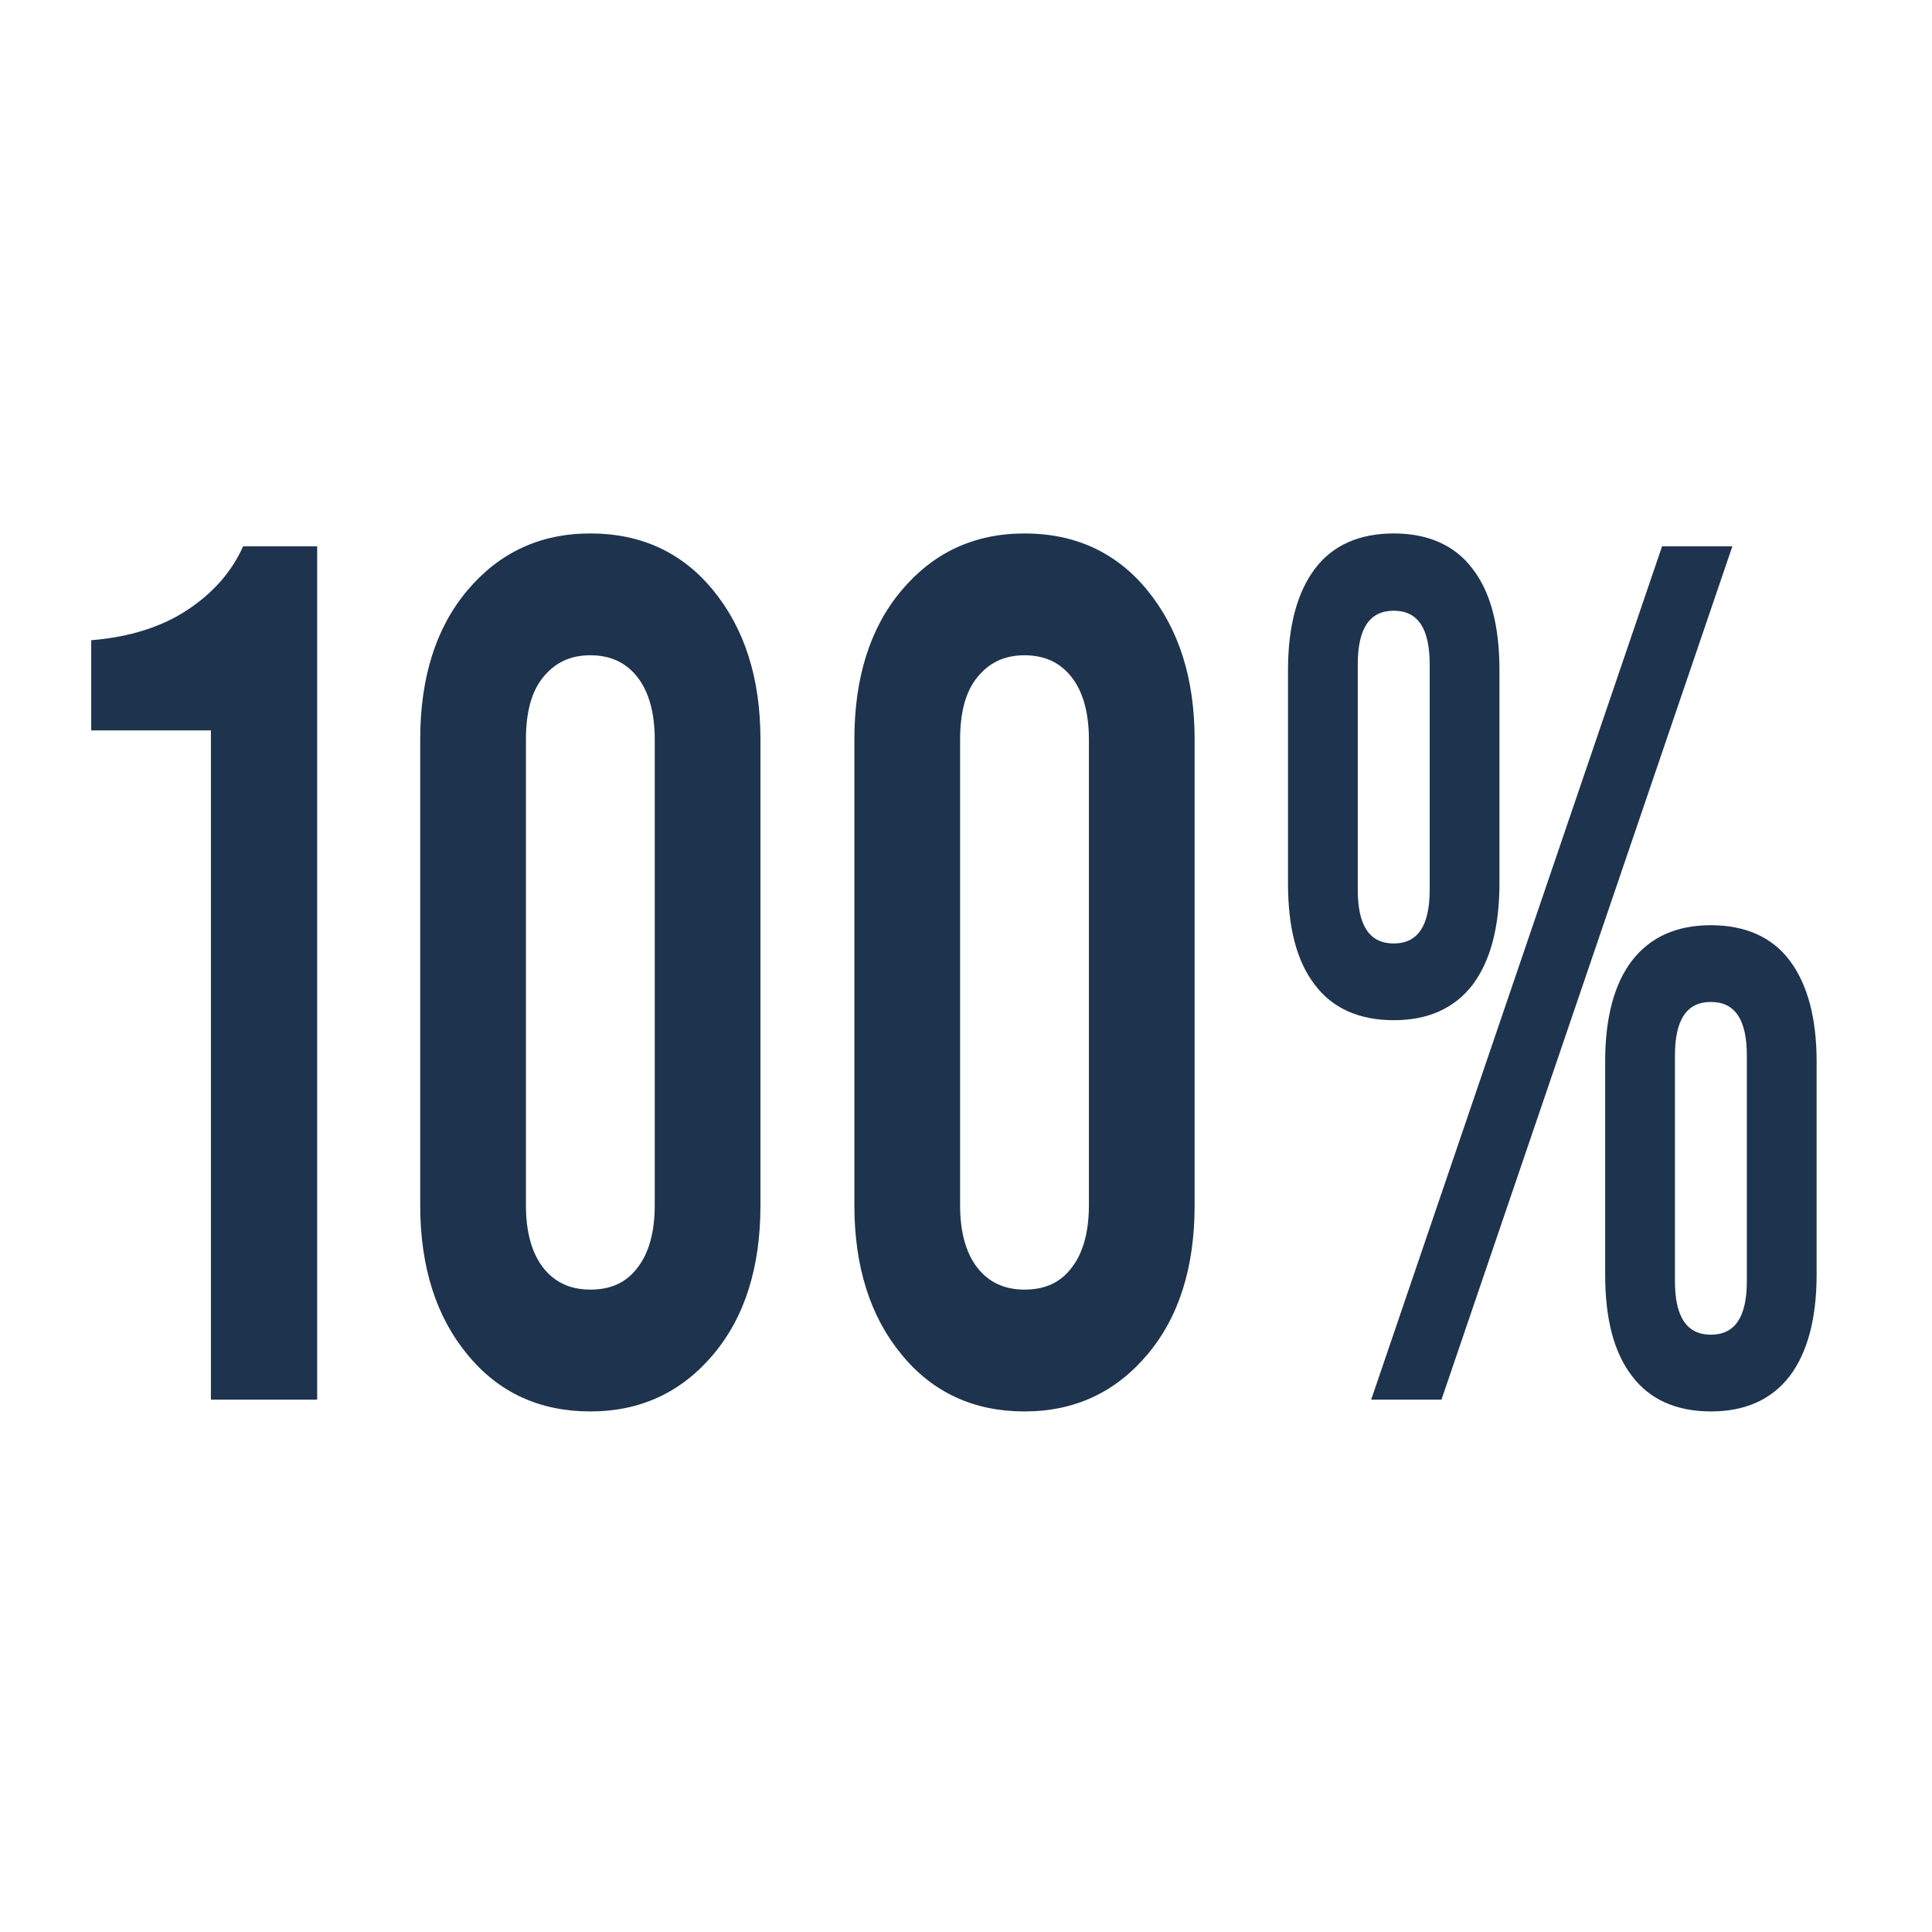
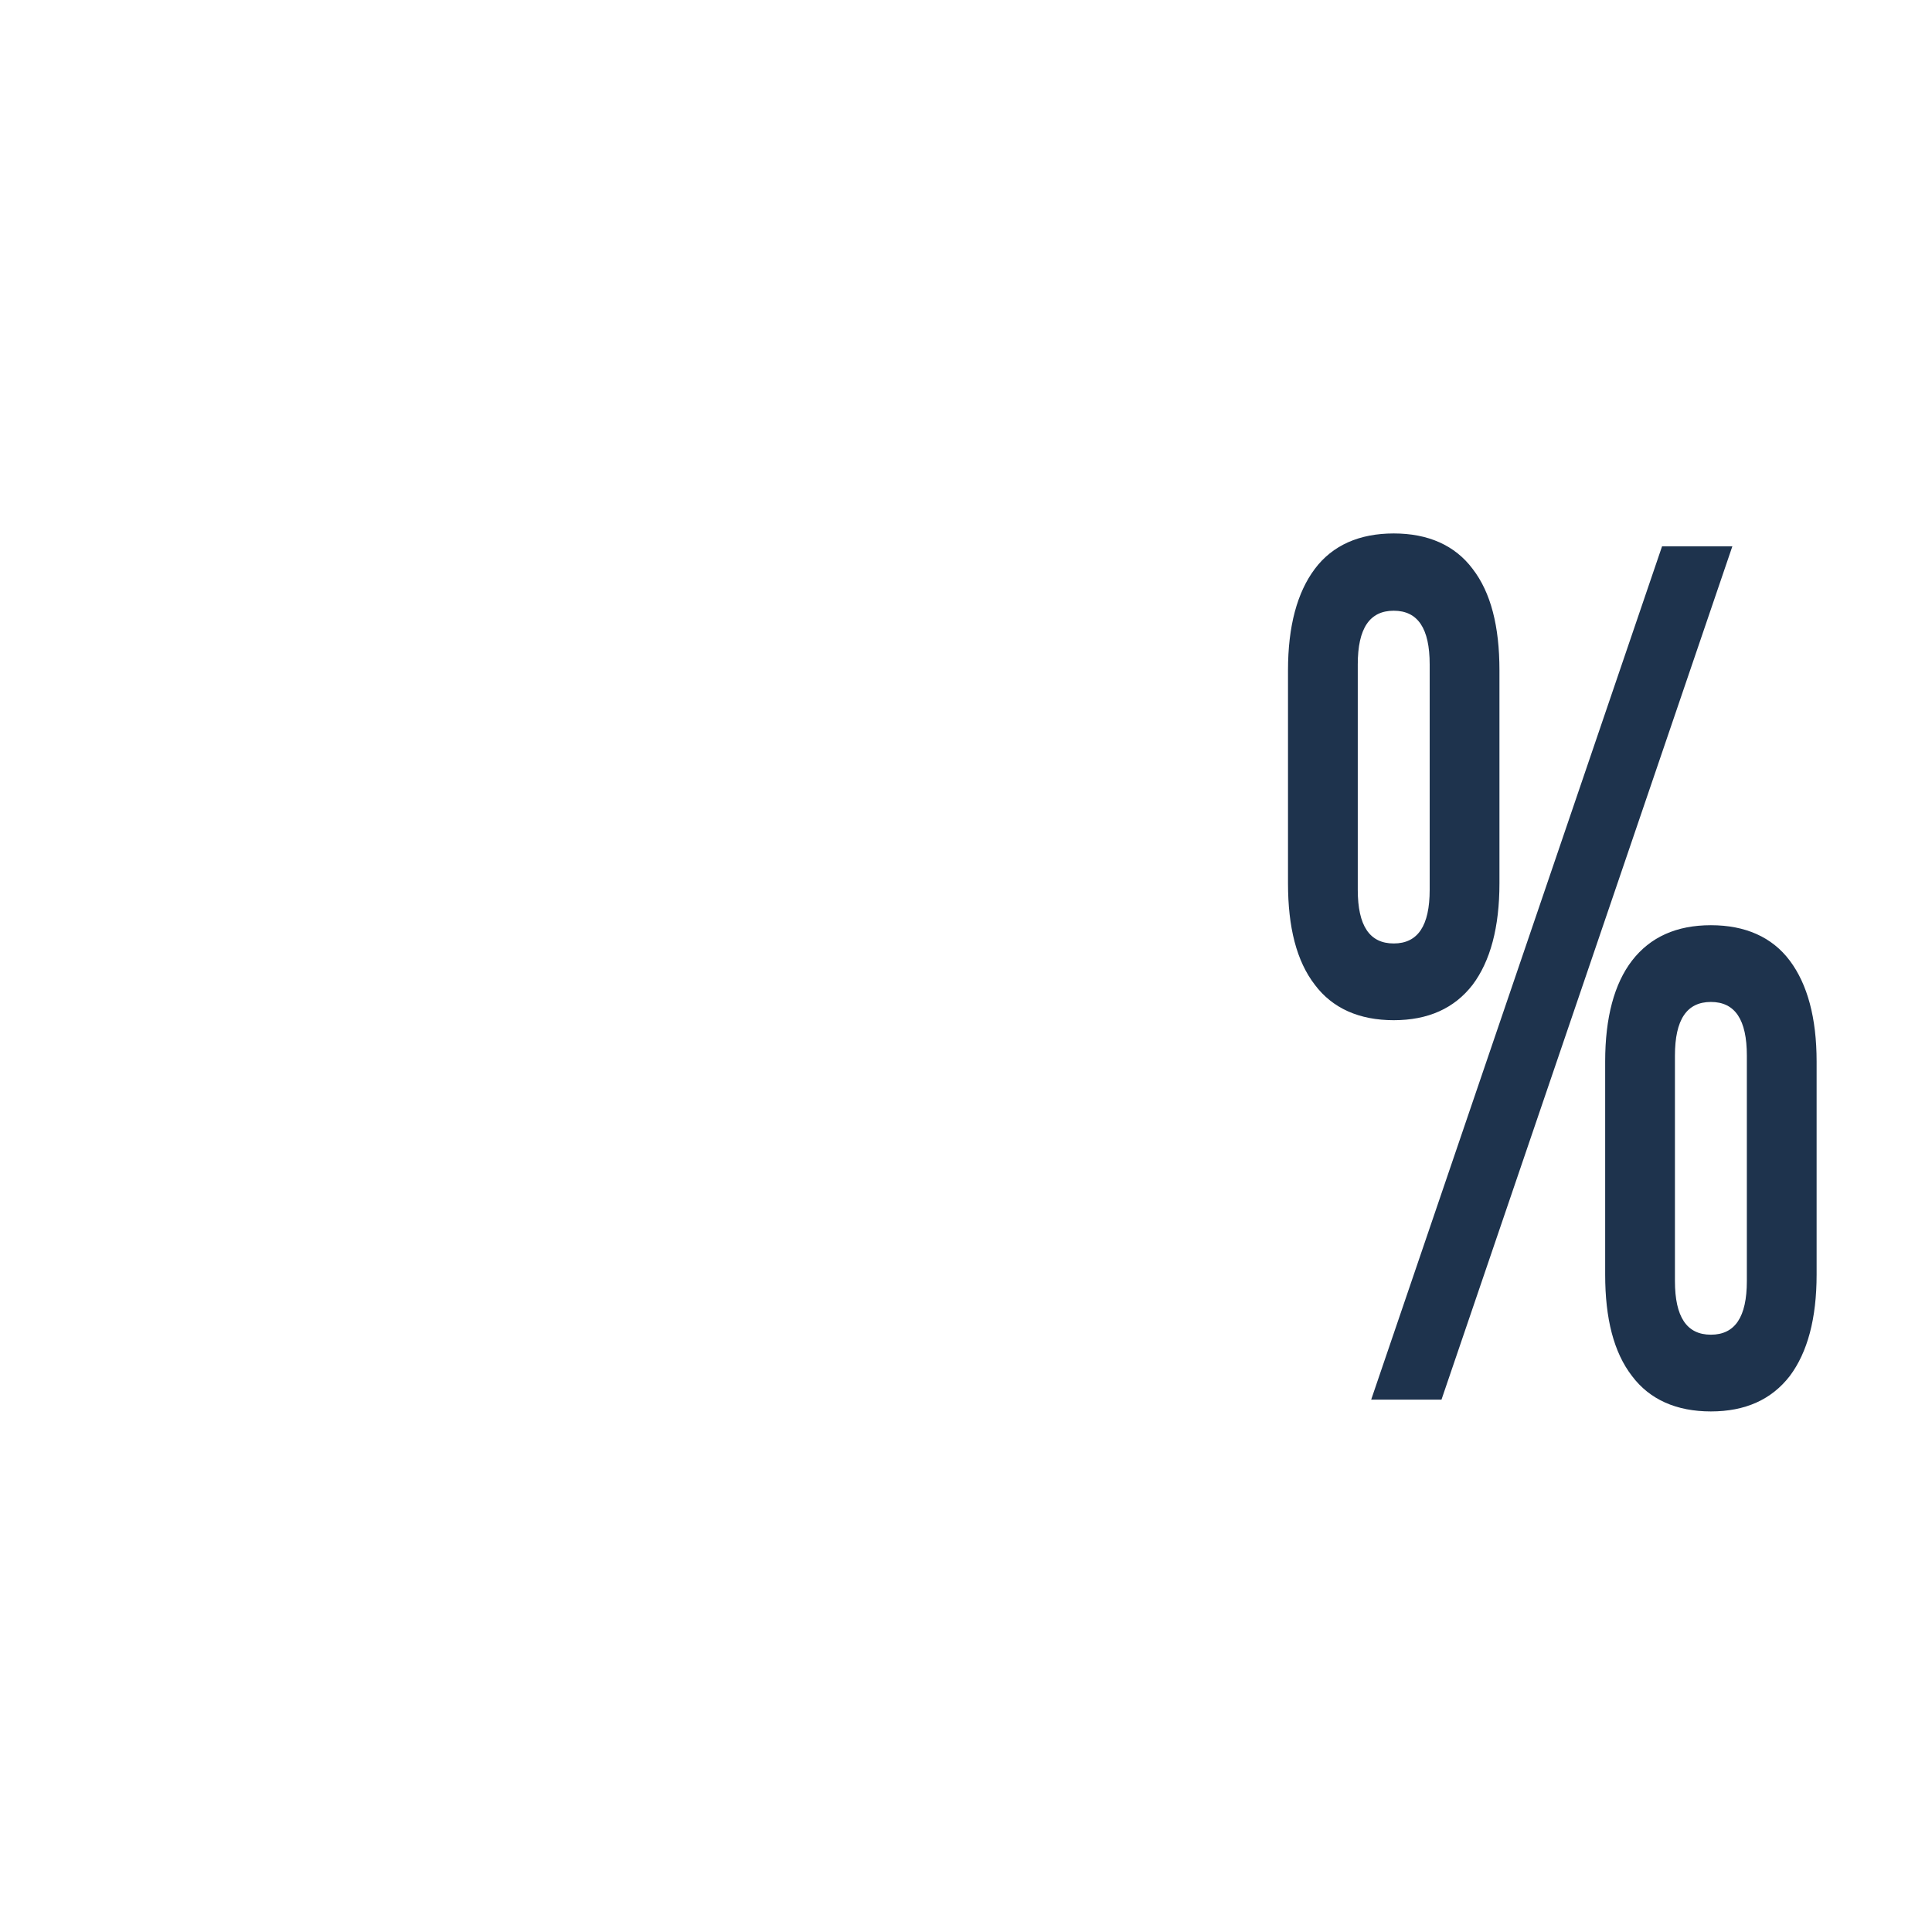
<svg xmlns="http://www.w3.org/2000/svg" id="Layer_1" viewBox="0 0 36 36">
  <defs>
    <style>.cls-1{fill:#1e334d;}</style>
  </defs>
-   <path class="cls-1" d="M3.94,13.61H1.7v-1.68c.72-.06,1.32-.25,1.8-.57.48-.32.82-.71,1.03-1.18h1.38v15.9h-1.98v-12.47Z" />
-   <path class="cls-1" d="M8.71,25.24c-.58-.7-.88-1.63-.88-2.78v-8.68c0-1.15.29-2.08.88-2.78s1.35-1.06,2.29-1.06,1.71.35,2.29,1.06.88,1.63.88,2.78v8.68c0,1.15-.29,2.08-.88,2.78s-1.35,1.06-2.29,1.06-1.71-.35-2.29-1.06ZM11.88,23.62c.21-.27.32-.66.32-1.16v-8.68c0-.5-.11-.89-.32-1.16s-.5-.41-.88-.41-.66.14-.88.41-.32.66-.32,1.16v8.68c0,.5.11.89.32,1.16.21.27.5.41.88.41s.67-.13.88-.41Z" />
-   <path class="cls-1" d="M16.8,25.24c-.58-.7-.88-1.63-.88-2.78v-8.68c0-1.15.29-2.08.88-2.78s1.35-1.06,2.29-1.06,1.71.35,2.29,1.06.88,1.63.88,2.78v8.68c0,1.15-.29,2.08-.88,2.78s-1.35,1.06-2.29,1.06-1.71-.35-2.29-1.06ZM19.97,23.62c.21-.27.32-.66.32-1.16v-8.68c0-.5-.11-.89-.32-1.16s-.5-.41-.88-.41-.66.14-.88.41-.32.66-.32,1.16v8.68c0,.5.11.89.32,1.16.21.27.5.41.88.41s.67-.13.88-.41Z" />
  <path class="cls-1" d="M24.5,18.35c-.34-.44-.5-1.07-.5-1.89v-3.97c0-.82.17-1.45.5-1.89s.83-.66,1.47-.66,1.14.22,1.47.66c.34.44.5,1.07.5,1.89v3.97c0,.82-.17,1.45-.5,1.89-.34.44-.83.66-1.47.66s-1.14-.22-1.47-.66ZM26.64,16.58v-4.2c0-.67-.22-1-.67-1s-.67.33-.67,1v4.2c0,.67.22,1,.67,1s.67-.33.67-1ZM30.98,10.18h1.3l-5.42,15.9h-1.31l5.42-15.9ZM30.41,25.64c-.34-.44-.5-1.07-.5-1.89v-3.97c0-.82.17-1.45.5-1.88.34-.44.83-.66,1.47-.66s1.14.22,1.47.66.5,1.07.5,1.88v3.97c0,.82-.17,1.45-.5,1.89-.34.44-.83.66-1.47.66s-1.14-.22-1.47-.66ZM32.55,23.87v-4.2c0-.67-.22-1-.67-1s-.67.33-.67,1v4.2c0,.67.22,1,.67,1s.67-.33.67-1Z" />
</svg>